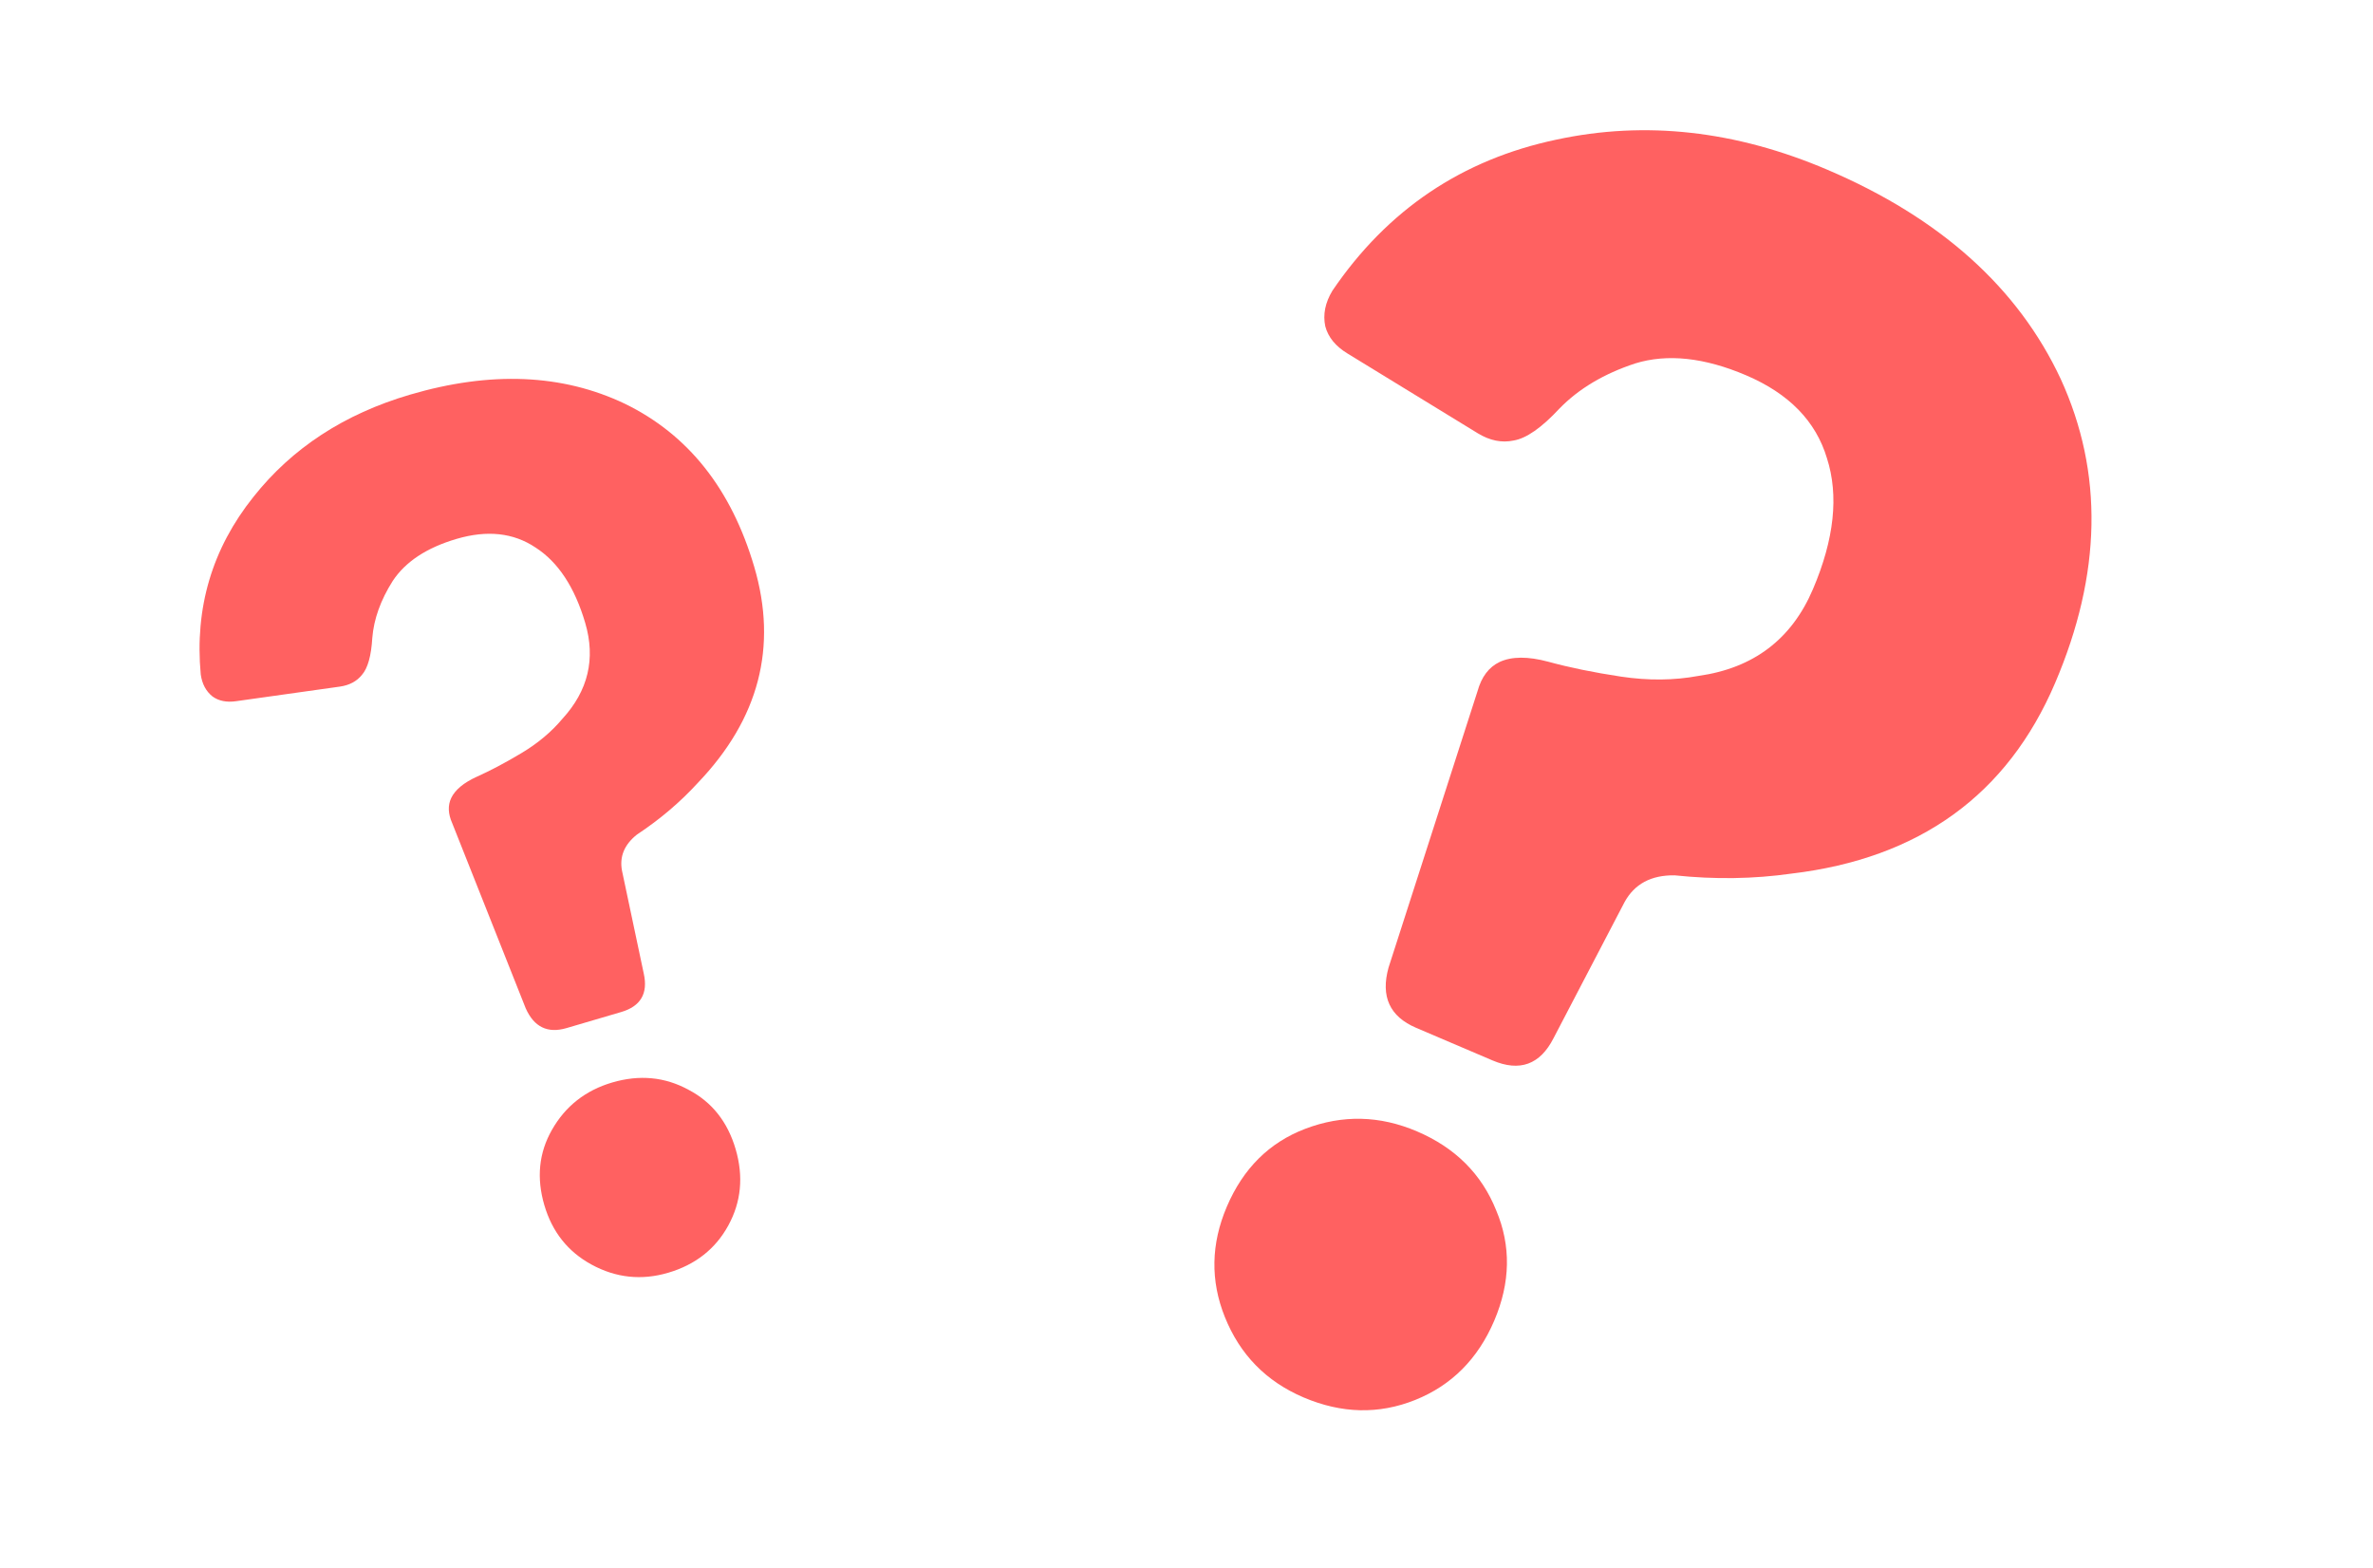
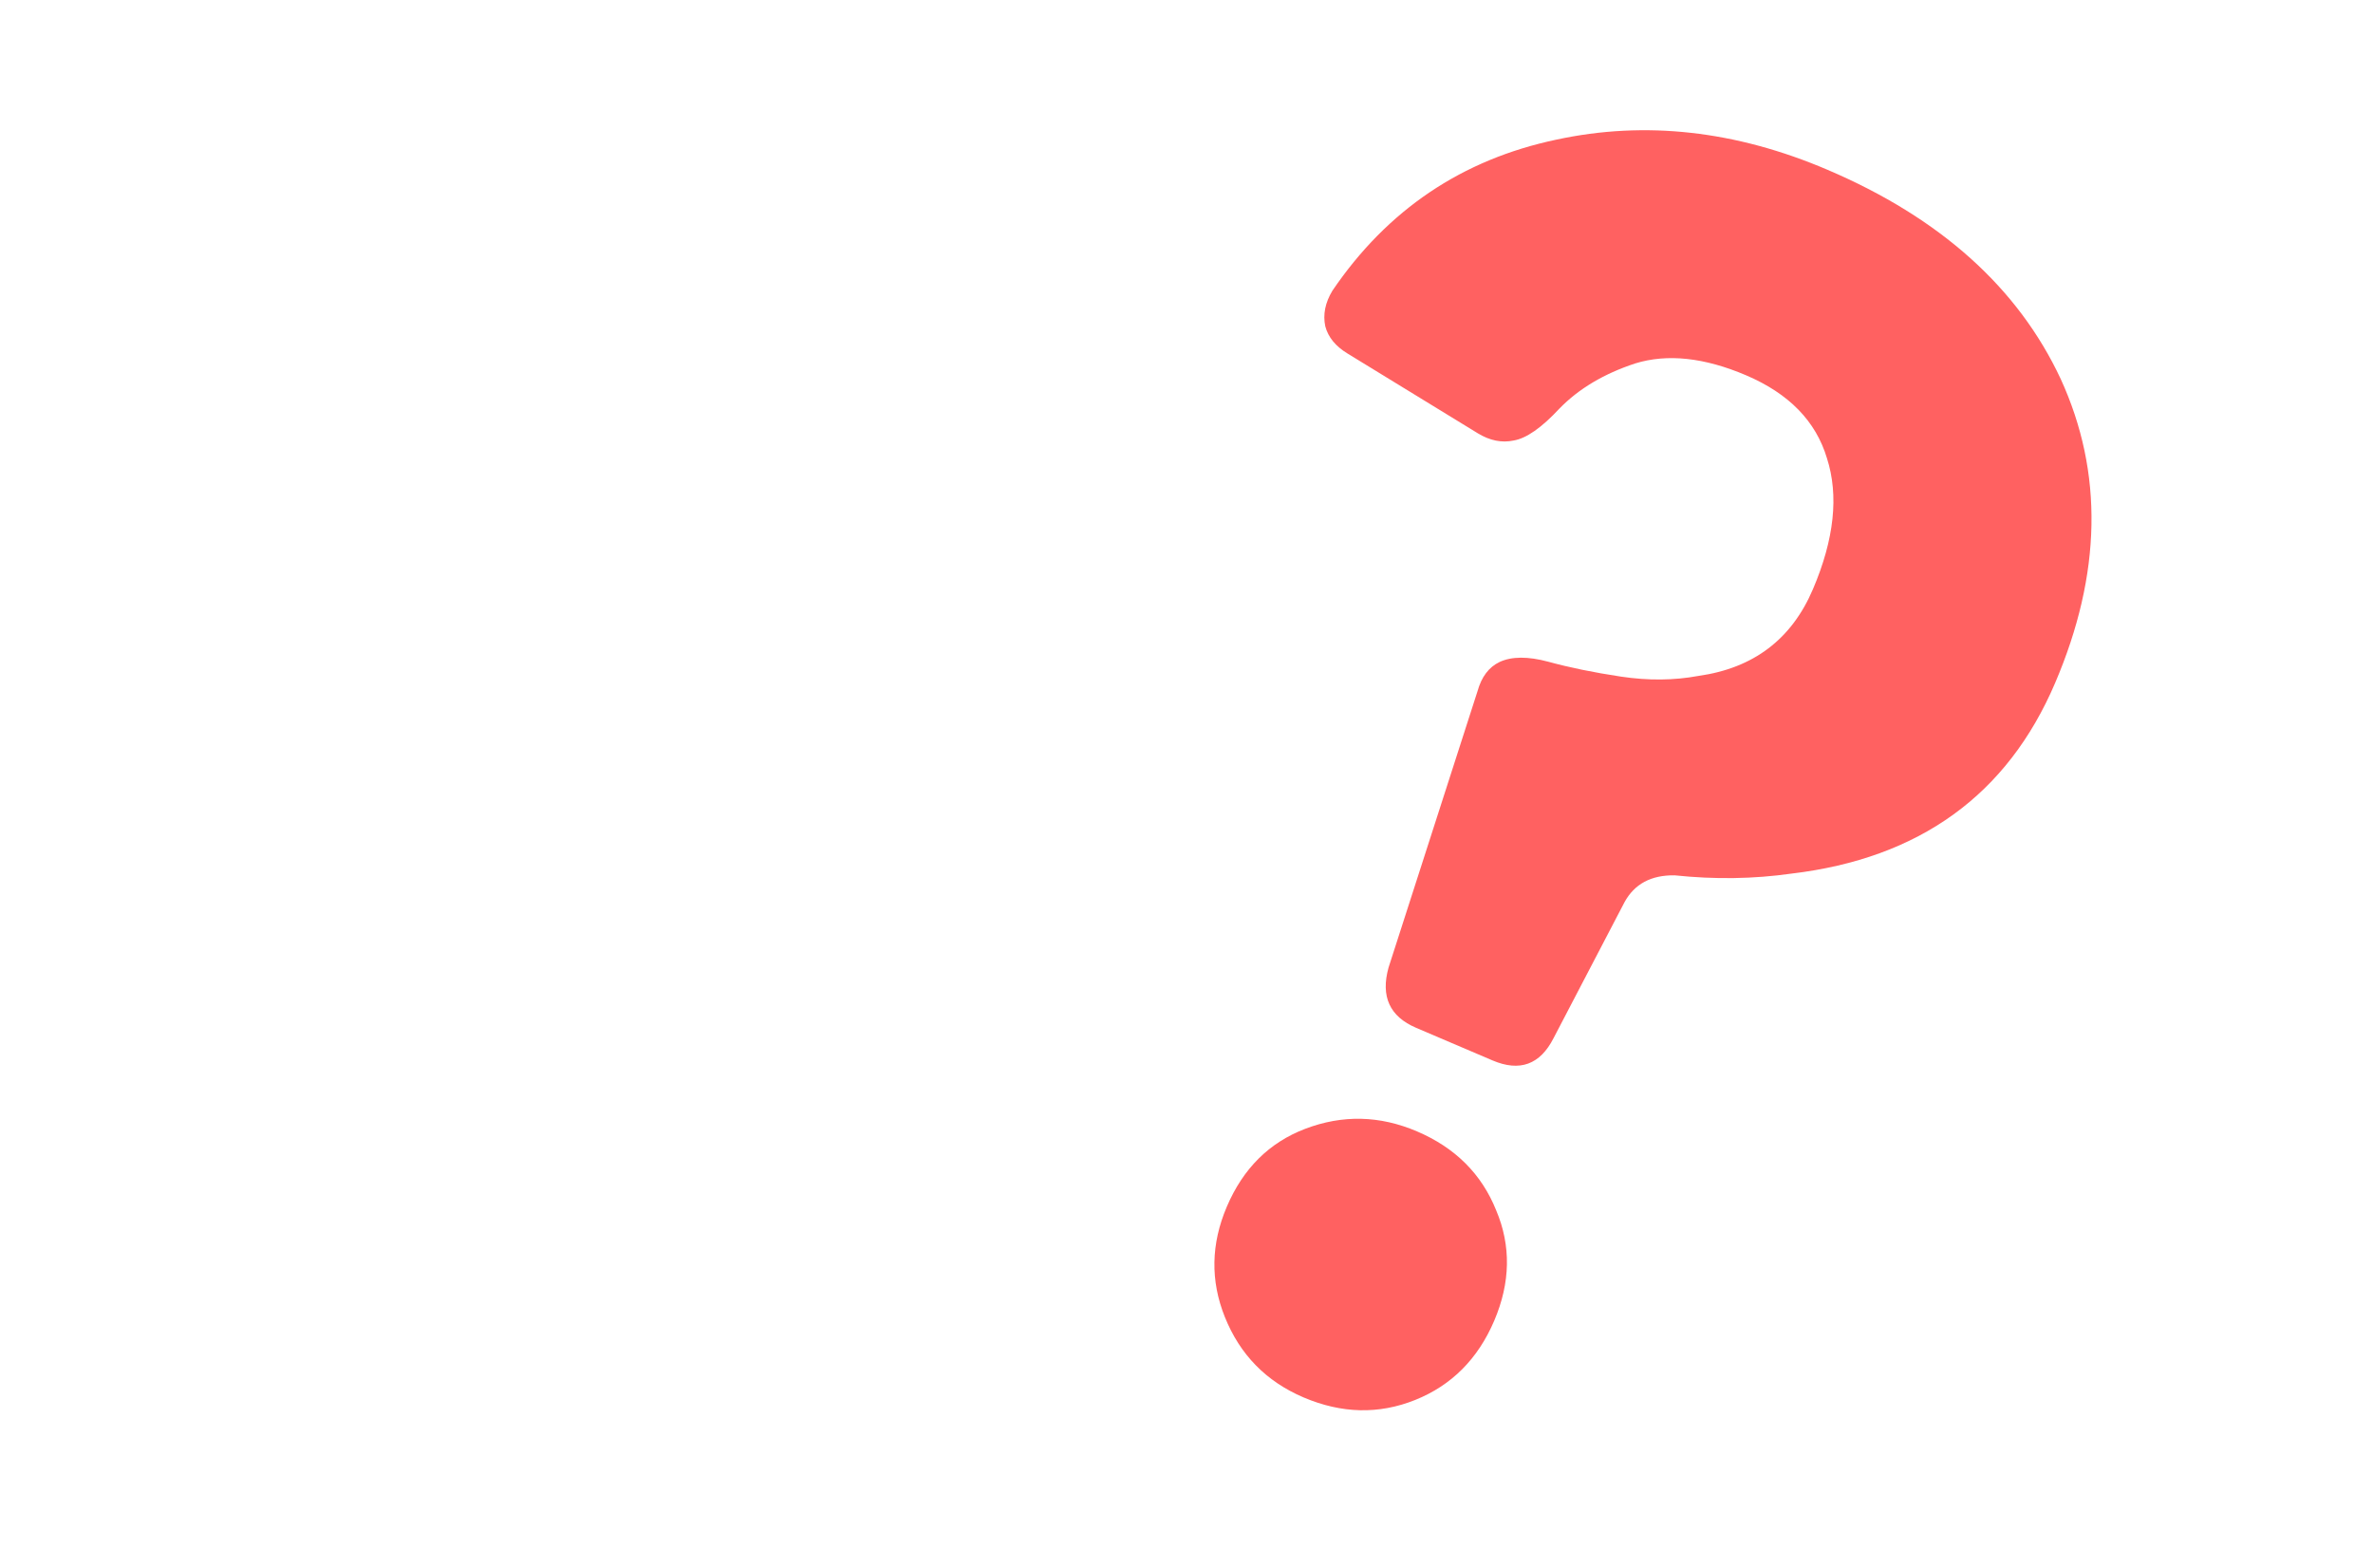
<svg xmlns="http://www.w3.org/2000/svg" width="112" height="74" viewBox="0 0 112 74" fill="none">
  <path d="M66.835 48.512C65.591 47.98 65.157 47.034 65.535 45.673L69.735 32.625C69.924 31.944 70.273 31.484 70.781 31.244C71.351 30.98 72.114 30.976 73.07 31.232C74.069 31.506 75.212 31.741 76.499 31.935C77.786 32.129 79.009 32.118 80.167 31.902C82.758 31.537 84.558 30.174 85.565 27.813C86.573 25.453 86.794 23.39 86.227 21.626C85.704 19.881 84.434 18.577 82.416 17.716C80.442 16.873 78.695 16.686 77.177 17.154C75.701 17.64 74.51 18.35 73.604 19.282C72.76 20.19 72.037 20.694 71.437 20.793C70.88 20.91 70.319 20.797 69.755 20.455L63.6 16.686C63.036 16.344 62.686 15.916 62.55 15.401C62.433 14.844 62.546 14.283 62.888 13.719C65.481 9.903 69.007 7.527 73.466 6.589C77.656 5.688 81.919 6.163 86.254 8.014C91.576 10.286 95.245 13.577 97.261 17.888C99.283 22.303 99.195 27.086 96.997 32.236C94.743 37.515 90.596 40.515 84.555 41.234C82.772 41.488 80.934 41.515 79.04 41.316C77.931 41.299 77.141 41.723 76.671 42.587L73.325 48.999C72.69 50.25 71.728 50.6 70.441 50.051L66.835 48.512ZM70.523 62.34C69.753 64.142 68.511 65.388 66.796 66.077C65.082 66.765 63.323 66.725 61.52 65.956C59.761 65.204 58.524 63.941 57.811 62.165C57.122 60.45 57.153 58.713 57.904 56.953C58.674 55.151 59.907 53.926 61.603 53.28C63.361 52.61 65.12 52.65 66.879 53.401C68.682 54.171 69.928 55.413 70.616 57.128C71.323 58.8 71.292 60.537 70.523 62.34Z" fill="#FF6161" />
-   <path d="M26.738 48.526C25.847 48.788 25.205 48.476 24.812 47.591L21.344 38.855C21.147 38.412 21.131 38.017 21.295 37.668C21.481 37.28 21.883 36.945 22.501 36.663C23.149 36.373 23.856 35.998 24.622 35.54C25.388 35.081 26.03 34.542 26.548 33.923C27.76 32.599 28.118 31.093 27.622 29.405C27.125 27.716 26.343 26.529 25.274 25.842C24.236 25.147 22.995 25.011 21.552 25.435C20.14 25.85 19.134 26.513 18.534 27.423C17.965 28.324 17.644 29.219 17.572 30.107C17.521 30.956 17.359 31.538 17.084 31.852C16.84 32.157 16.494 32.342 16.047 32.407L11.146 33.096C10.698 33.161 10.326 33.087 10.03 32.874C9.725 32.63 9.54 32.285 9.475 31.837C9.183 28.687 10.012 25.892 11.963 23.451C13.788 21.147 16.25 19.539 19.351 18.628C23.158 17.509 26.535 17.65 29.482 19.052C32.478 20.507 34.517 23.076 35.6 26.76C36.709 30.536 35.823 33.932 32.94 36.947C32.108 37.859 31.147 38.675 30.058 39.395C29.463 39.87 29.23 40.439 29.358 41.102L30.384 45.953C30.593 46.893 30.238 47.498 29.317 47.768L26.738 48.526ZM34.719 54.235C35.098 55.525 34.984 56.725 34.377 57.838C33.77 58.95 32.822 59.696 31.533 60.075C30.274 60.445 29.069 60.315 27.917 59.687C26.804 59.08 26.063 58.147 25.693 56.888C25.314 55.599 25.433 54.413 26.049 53.331C26.686 52.21 27.635 51.465 28.893 51.094C30.183 50.715 31.384 50.83 32.496 51.437C33.599 52.013 34.34 52.946 34.719 54.235Z" fill="#FF6161" />
</svg>